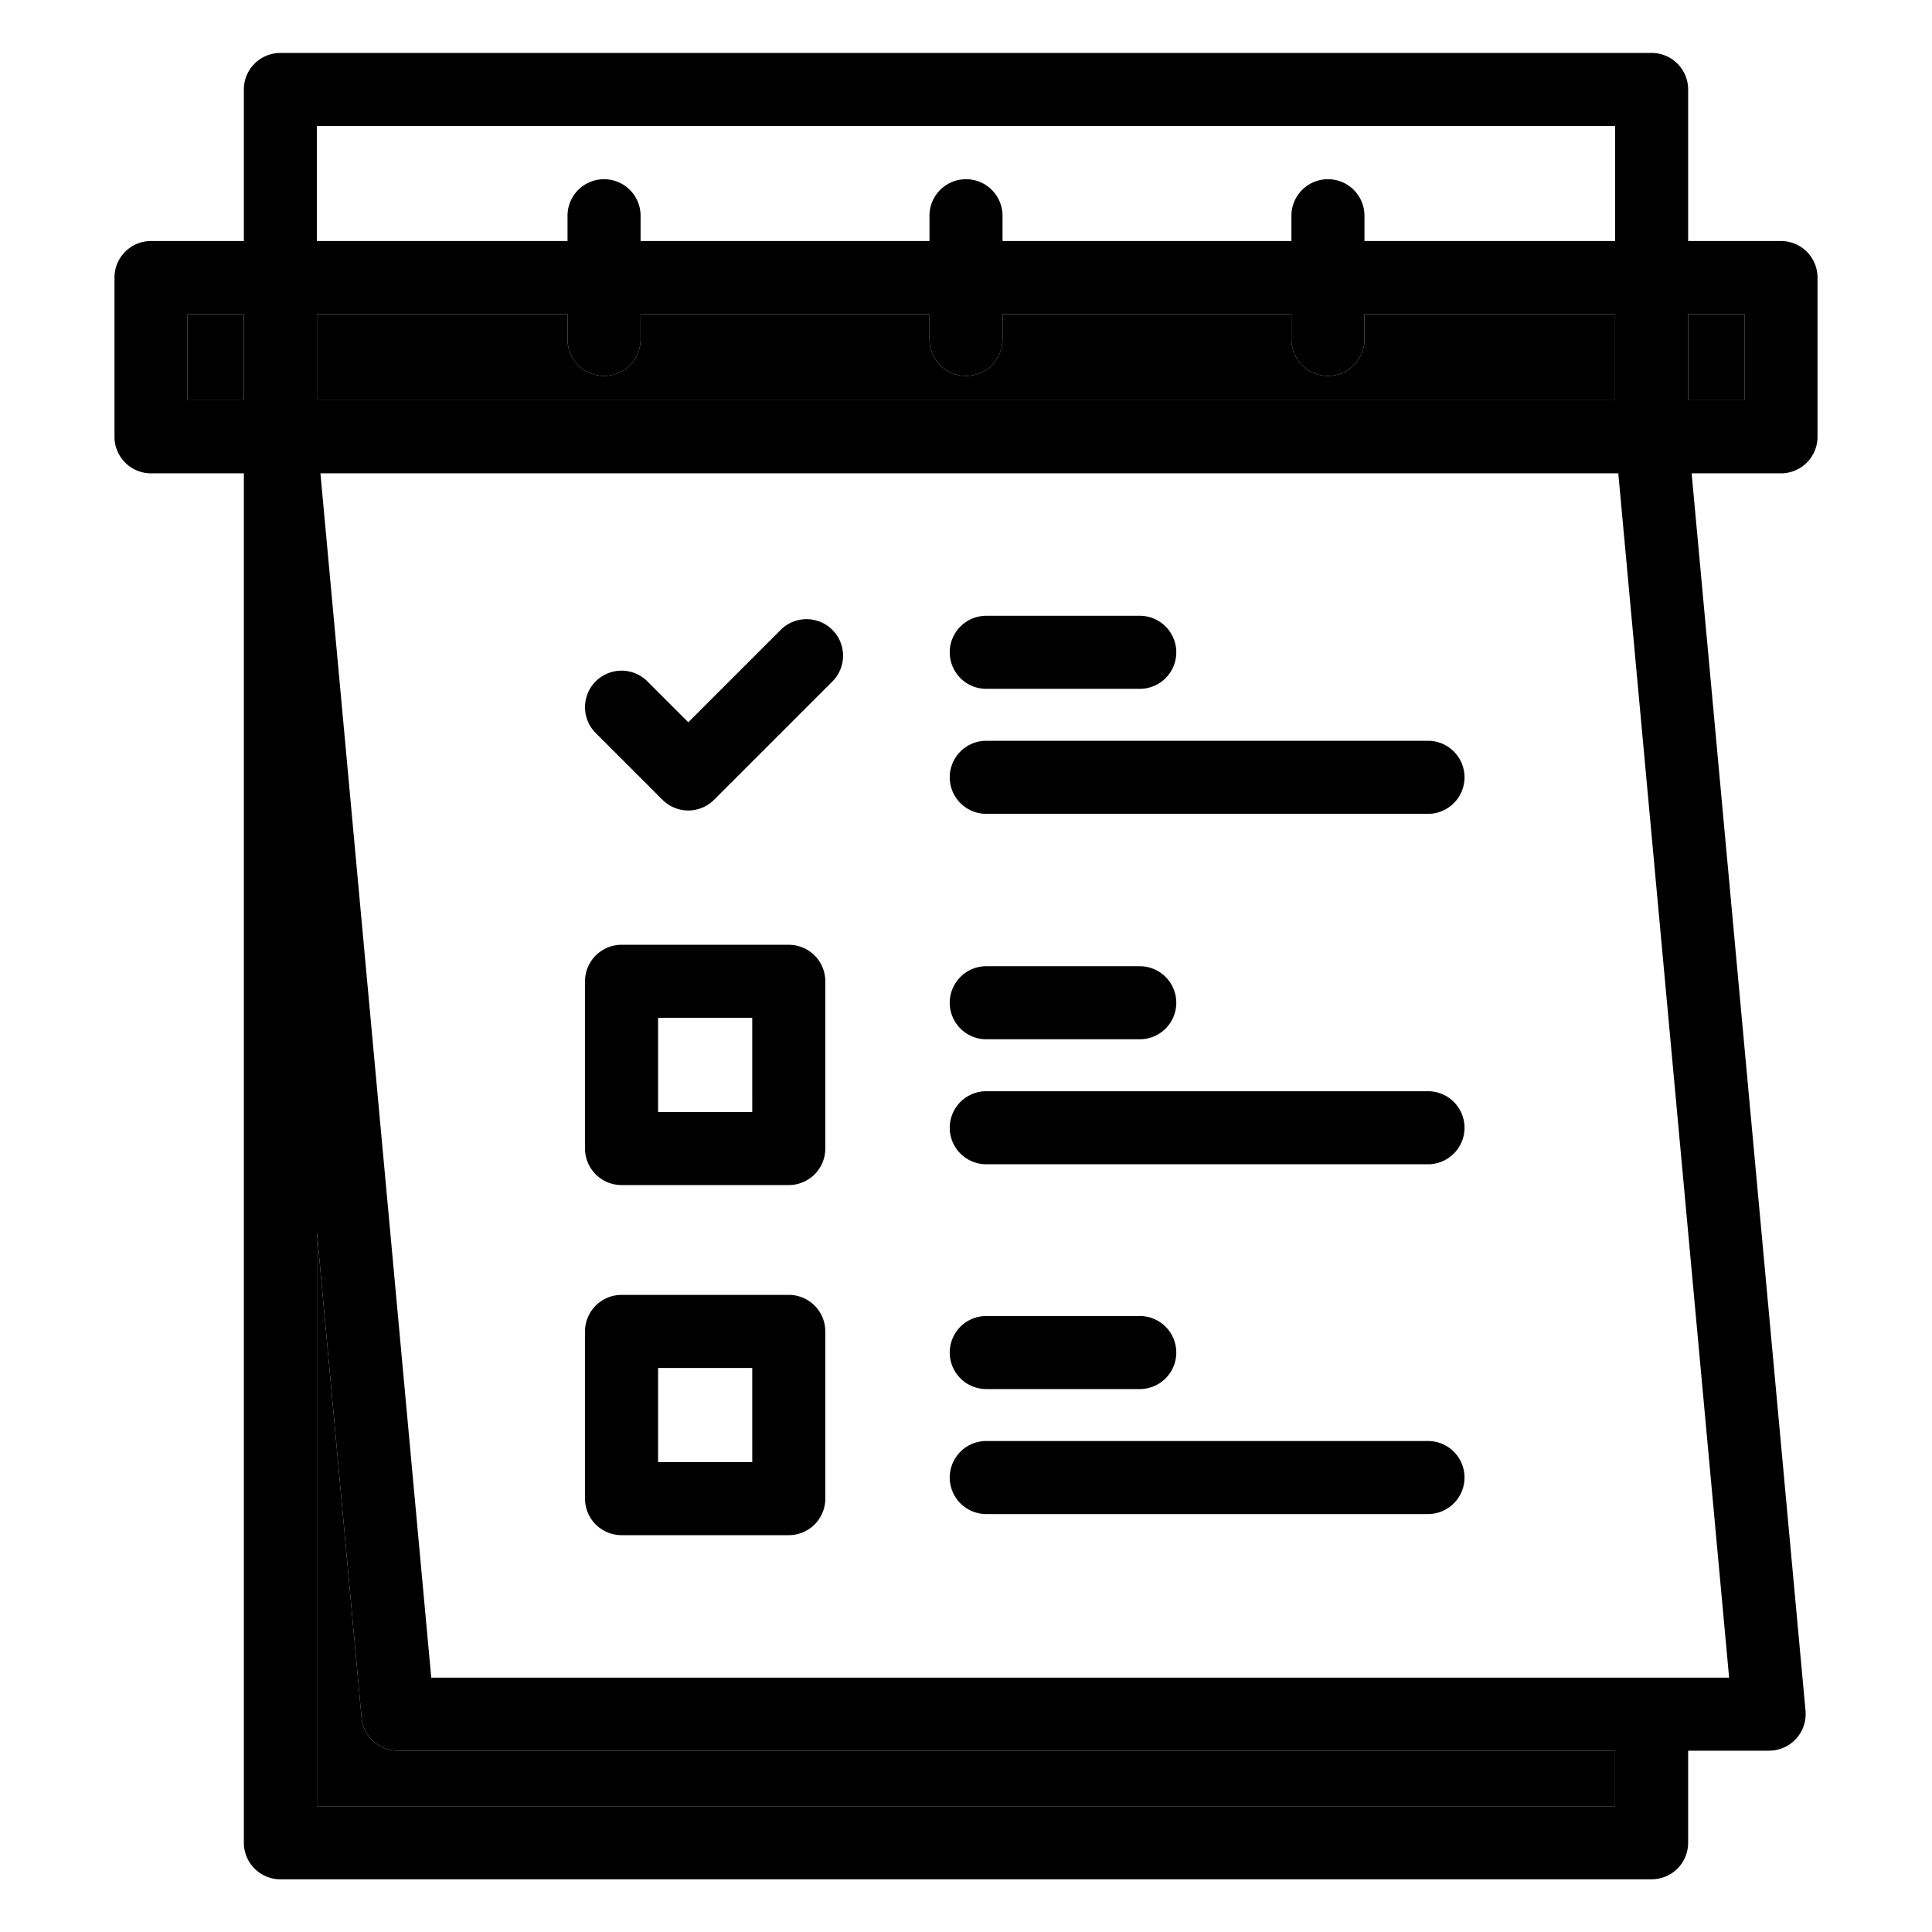
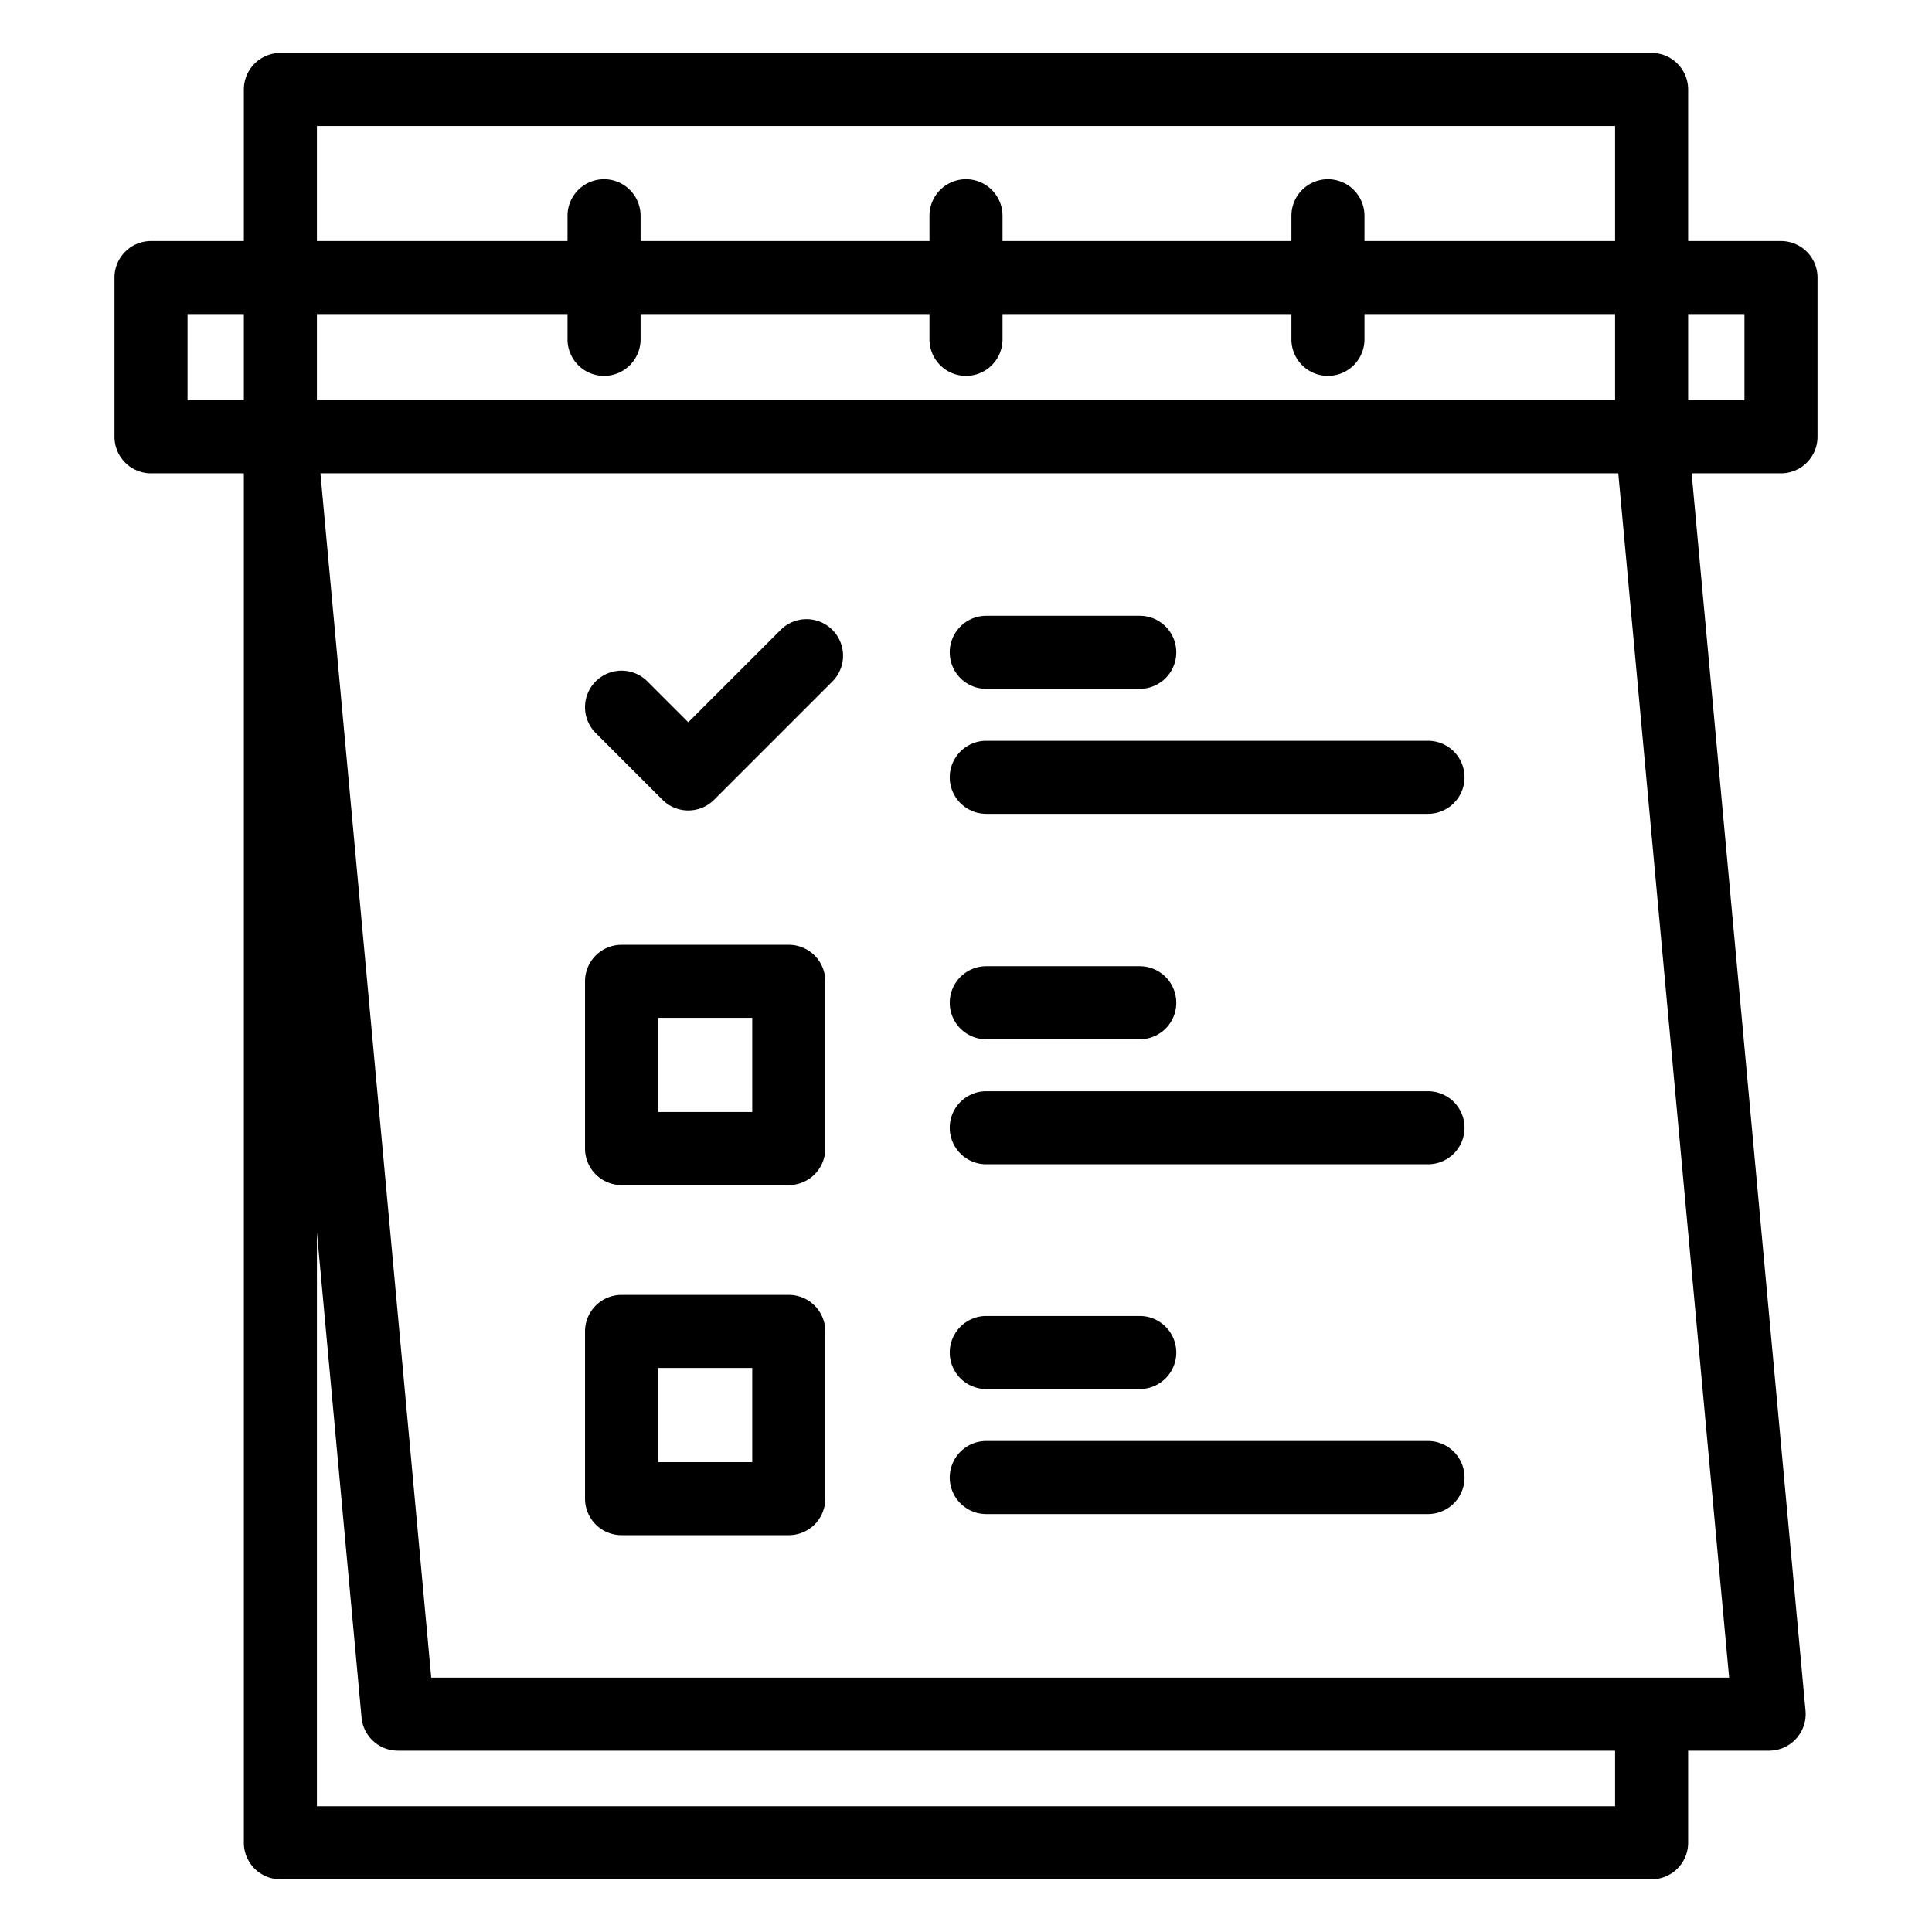
<svg xmlns="http://www.w3.org/2000/svg" version="1.1" width="512" height="512" x="0" y="0" viewBox="0 0 64 64" style="enable-background:new 0 0 512 512" xml:space="preserve" fill-rule="evenodd" class="">
  <g transform="matrix(1.21,0,0,1.21,-6.72,-6.721)">
    <path fill="#000000" d="M12.23 18.513H9.688a1 1 0 0 1-1-1v-4.36a1 1 0 0 1 1-1h2.542V8.004a1 1 0 0 1 1-1h37.54a1 1 0 0 1 1 1v4.149h2.542a1 1 0 0 1 1 1v4.36a1 1 0 0 1-1 1h-2.446l3.118 33.879a1.003 1.003 0 0 1-.996 1.091H51.77v2.521a1 1 0 0 1-1 1H13.23a1 1 0 0 1-1-1zm0-4.36h-1.542v2.36h1.542zm37.54-2V9.004H14.23v3.149h6.861v-.692a1 1 0 0 1 2 0v.692H31v-.692a1 1 0 0 1 2 0v.692h7.909v-.692a1 1 0 0 1 2 0v.692zm2 4.36h1.542v-2.36H51.77zm-1 34.97h2.122l-3.034-32.97H14.326l3.034 32.97zM14.23 39.295v15.709h35.54v-1.521H16.448a1 1 0 0 1-.996-.908zm0-22.782h35.54v-2.36h-6.861v.692a1 1 0 0 1-2 0v-.692H33v.692a1 1 0 0 1-2 0v-.692h-7.909v.692a1 1 0 0 1-2 0v-.692H14.23zm18.325 11.322a1 1 0 0 1 0-2h12.093a1 1 0 0 1 0 2zm-4.407 4.585v4.578a1 1 0 0 1-1 1H22.57a1 1 0 0 1-1-1V32.42a1 1 0 0 1 1-1h4.578a1 1 0 0 1 1 1zm-2 1H23.57v2.578h2.578zm-4.285-7.797a1 1 0 1 1 1.414-1.415l1.12 1.12 2.53-2.53a1 1 0 0 1 1.414 1.415l-3.237 3.237a1 1 0 0 1-1.414 0zm10.692 17.96a1 1 0 0 1 0-2h4.202a1 1 0 0 1 0 2zm0-19.17a1 1 0 0 1 0-2h4.202a1 1 0 0 1 0 2zm0 13.016a1 1 0 0 1 0-2h12.093a1 1 0 0 1 0 2zm-4.407 4.576v4.578a1 1 0 0 1-1 1H22.57a1 1 0 0 1-1-1v-4.578a1 1 0 0 1 1-1h4.578a1 1 0 0 1 1 1zm-2 1H23.57v2.578h2.578zm6.407-8.998a1 1 0 0 1 0-2h4.202a1 1 0 0 1 0 2zm0 12.998a1 1 0 0 1 0-2h12.093a1 1 0 0 1 0 2z" opacity="1" class="" />
-     <path fill="#000000" d="M12.23 14.153h-1.542v2.36h1.542zM51.77 16.513h1.542v-2.36H51.77zM14.23 39.295v15.709h35.54v-1.521H16.448a1 1 0 0 1-.996-.908zM14.23 16.513h35.54v-2.36h-6.861v.692a1 1 0 0 1-2 0v-.692H33v.692a1 1 0 0 1-2 0v-.692h-7.909v.692a1 1 0 0 1-2 0v-.692H14.23z" opacity="1" class="" />
  </g>
</svg>